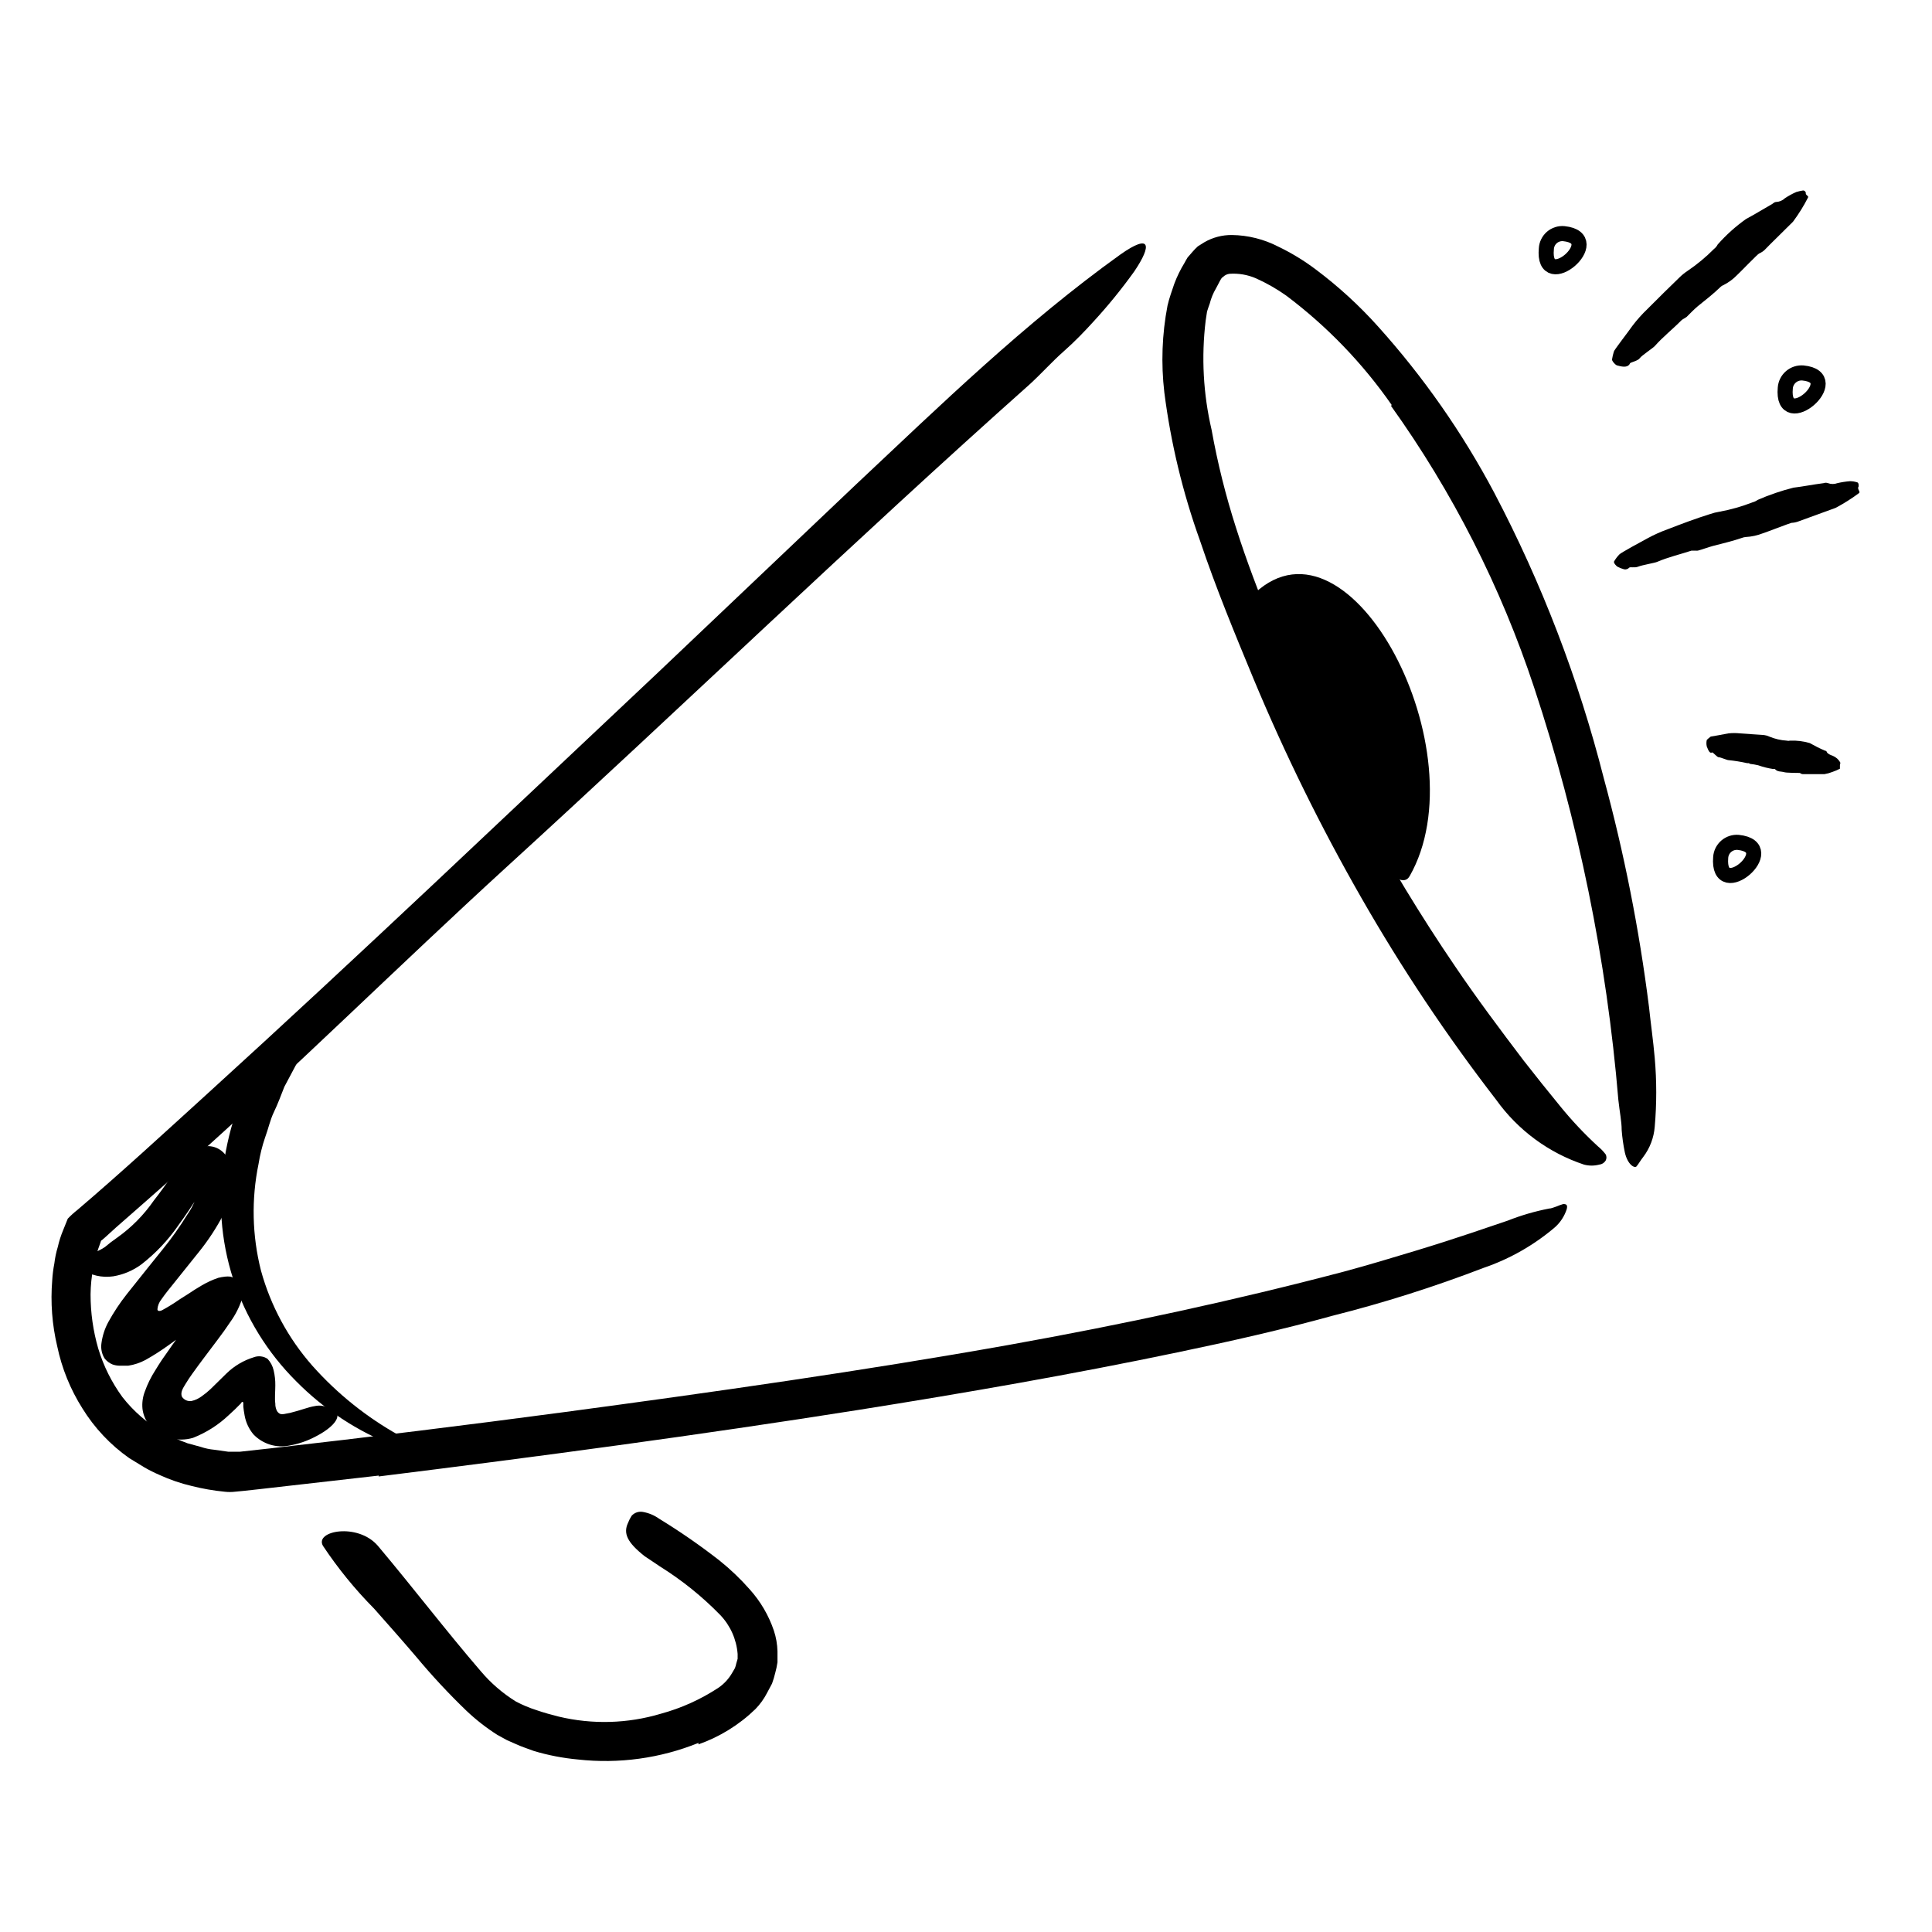
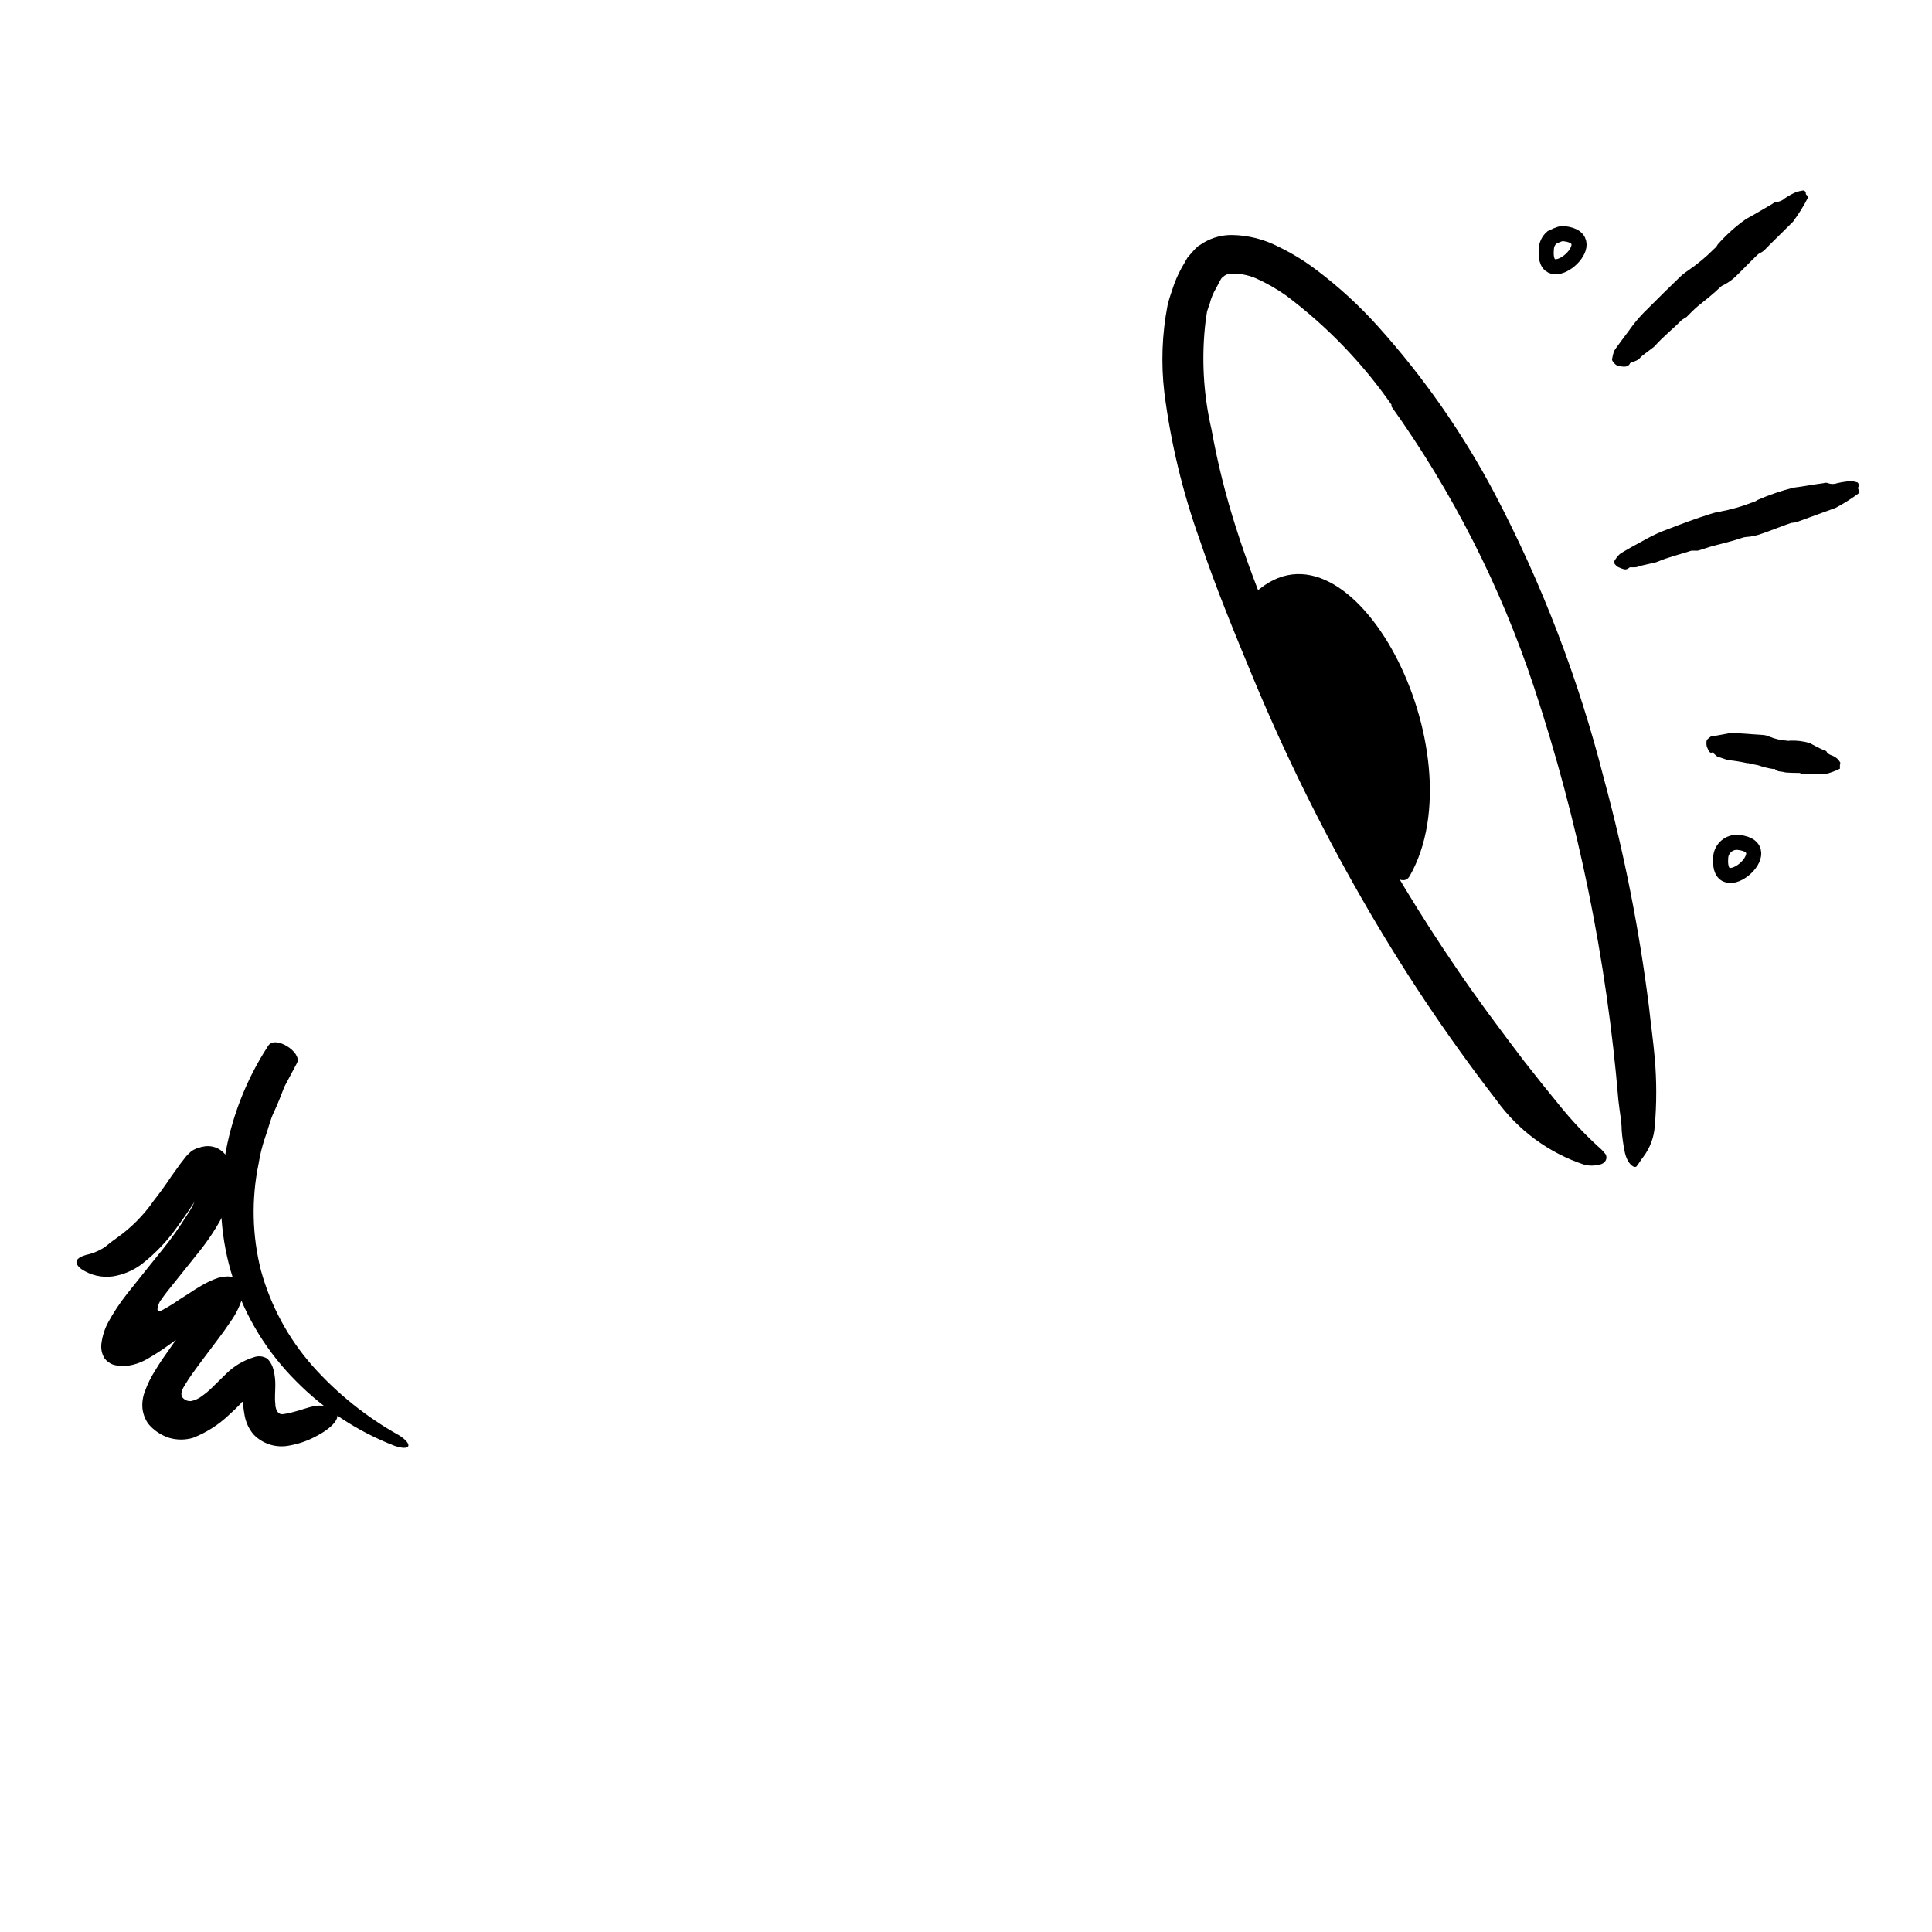
<svg xmlns="http://www.w3.org/2000/svg" width="128" height="128" viewBox="0 0 128 128" fill="none">
-   <path d="M102.45 16.48C102.457 16.337 102.494 16.197 102.557 16.069C102.62 15.94 102.708 15.826 102.816 15.732C102.925 15.639 103.051 15.568 103.187 15.525C103.324 15.482 103.468 15.466 103.61 15.48C106.52 15.79 102.16 19.54 102.45 16.48Z" stroke="black" stroke-miterlimit="10" />
-   <path d="M118.28 25.71C118.29 25.567 118.328 25.428 118.393 25.3C118.457 25.172 118.547 25.058 118.656 24.965C118.764 24.872 118.891 24.802 119.027 24.758C119.164 24.714 119.307 24.698 119.45 24.71C122.36 25 118 28.76 118.28 25.71Z" stroke="black" stroke-miterlimit="10" />
+   <path d="M102.45 16.48C102.457 16.337 102.494 16.197 102.557 16.069C102.62 15.94 102.708 15.826 102.816 15.732C103.324 15.482 103.468 15.466 103.61 15.48C106.52 15.79 102.16 19.54 102.45 16.48Z" stroke="black" stroke-miterlimit="10" />
  <path d="M114 56.81C114.009 56.668 114.046 56.528 114.109 56.401C114.173 56.273 114.261 56.159 114.369 56.066C114.477 55.972 114.603 55.902 114.739 55.858C114.875 55.814 115.018 55.798 115.16 55.81C118.11 56.12 113.75 59.87 114 56.81Z" stroke="black" stroke-miterlimit="10" />
  <path d="M13.14 86.93C13.35 86.64 13.55 86.35 13.71 86.08C13.785 85.965 13.852 85.845 13.91 85.72V85.63C14.063 85.677 14.22 85.707 14.38 85.72C14.443 85.73 14.507 85.73 14.57 85.72H14.72C14.72 85.72 14.57 85.72 14.65 85.72C14.87 85.72 14.99 85.54 14.9 85.72C14.836 85.969 14.836 86.231 14.9 86.48C14.902 86.523 14.902 86.567 14.9 86.61V86.69L14.74 86.75C14.442 86.895 14.152 87.055 13.87 87.23L13.42 87.52L12.79 87.95L11.2 89.1C10.7 89.463 10.179 89.797 9.64 90.1C9.284 90.29 8.899 90.419 8.5 90.48H7.89C7.743 90.475 7.599 90.448 7.46 90.4C7.251 90.316 7.068 90.178 6.93 90C6.744 89.702 6.67 89.348 6.72 89C6.784 88.51 6.936 88.035 7.17 87.6C7.53 86.943 7.945 86.317 8.41 85.73L9.87 83.9L10.78 82.77C11.372 82.039 11.917 81.271 12.41 80.47C12.884 79.8 13.174 79.017 13.25 78.2C13.242 78.051 13.205 77.905 13.14 77.77L13 77.3L13.66 77.4C13.67 77.403 13.68 77.404 13.691 77.402C13.701 77.401 13.711 77.397 13.719 77.391C13.728 77.385 13.735 77.378 13.74 77.369C13.746 77.36 13.749 77.35 13.75 77.34C13.75 77.34 13.75 77.42 13.75 77.43C13.75 77.61 13.98 77.79 14.08 77.92L14 78C13.91 78.11 13.81 78.26 13.71 78.4L13.1 79.3C12.69 79.92 12.28 80.55 11.83 81.16C11.151 82.147 10.325 83.023 9.38 83.76C8.826 84.173 8.182 84.447 7.5 84.56C6.761 84.668 6.009 84.497 5.39 84.08C4.68 83.53 5.25 83.23 5.95 83.08C6.305 82.98 6.643 82.824 6.95 82.62C7.209 82.399 7.479 82.192 7.76 82C8.707 81.327 9.529 80.495 10.19 79.54C10.58 79.04 10.95 78.54 11.34 77.95L11.95 77.1L12.34 76.6C12.45 76.48 12.566 76.366 12.69 76.26C12.788 76.196 12.892 76.142 13 76.1L13.14 76.03H13.22C13.294 75.999 13.371 75.979 13.45 75.97C13.788 75.893 14.143 75.939 14.45 76.1C14.738 76.253 14.97 76.495 15.11 76.79L15 76.6C15.379 77.274 15.506 78.061 15.36 78.82C15.254 79.386 15.069 79.935 14.81 80.45C14.353 81.328 13.81 82.159 13.19 82.93L11.09 85.55C10.95 85.73 10.82 85.9 10.69 86.09C10.541 86.276 10.451 86.502 10.43 86.74C10.43 86.9 10.63 86.86 10.73 86.81C11.127 86.596 11.511 86.359 11.88 86.1L12.48 85.72C12.76 85.53 13.06 85.34 13.37 85.16C13.716 84.957 14.081 84.789 14.46 84.66C14.608 84.623 14.758 84.597 14.91 84.58C15.03 84.566 15.15 84.566 15.27 84.58C15.44 84.627 15.598 84.713 15.73 84.83C15.837 84.93 15.923 85.051 15.983 85.185C16.043 85.319 16.076 85.463 16.08 85.61C16.085 85.775 16.065 85.941 16.02 86.1C15.843 86.629 15.587 87.128 15.26 87.58C14.98 88 14.7 88.39 14.41 88.77C13.85 89.52 13.24 90.31 12.75 91C12.59 91.22 12.43 91.46 12.28 91.71C12.13 91.96 11.94 92.24 12.05 92.53C12.117 92.635 12.213 92.719 12.327 92.771C12.44 92.822 12.567 92.839 12.69 92.82C12.933 92.765 13.161 92.659 13.36 92.51C13.568 92.364 13.765 92.204 13.95 92.03L15 91C15.511 90.499 16.136 90.129 16.82 89.92C16.97 89.864 17.13 89.845 17.288 89.865C17.447 89.884 17.598 89.94 17.73 90.03C17.928 90.244 18.066 90.506 18.13 90.79C18.208 91.118 18.245 91.453 18.24 91.79C18.24 92.18 18.19 92.66 18.24 92.99C18.236 93.145 18.267 93.299 18.33 93.44C18.376 93.539 18.453 93.62 18.55 93.67C18.75 93.73 18.83 93.67 19.21 93.61C19.91 93.44 20.44 93.22 20.84 93.16C21.181 93.081 21.541 93.138 21.84 93.32C21.981 93.382 22.115 93.46 22.24 93.55C22.59 93.85 22.15 94.55 20.86 95.2C20.333 95.475 19.766 95.667 19.18 95.77C18.752 95.859 18.307 95.838 17.889 95.709C17.471 95.58 17.093 95.346 16.79 95.03C16.495 94.676 16.295 94.253 16.21 93.8C16.16 93.55 16.14 93.36 16.12 93.19V92.95C16.12 92.95 16.12 92.89 16.07 92.88C16.02 92.87 15.97 92.95 15.98 92.96L15.85 93.09L15.57 93.37L15.15 93.76C14.467 94.407 13.666 94.916 12.79 95.26C12.271 95.414 11.719 95.414 11.2 95.26C10.666 95.087 10.192 94.769 9.83 94.34C9.619 94.044 9.485 93.701 9.44 93.34C9.401 92.946 9.456 92.549 9.6 92.18C9.773 91.696 10.002 91.233 10.28 90.8C10.43 90.56 10.57 90.32 10.73 90.09L11.13 89.52C11.81 88.52 12.52 87.66 13.13 86.77L13.14 86.93Z" fill="black" />
-   <path d="M46.28 115.47C43.746 116.495 40.997 116.873 38.28 116.57C37.297 116.479 36.326 116.292 35.38 116.01C34.98 115.86 34.57 115.73 34.18 115.55L33.59 115.29L32.95 114.94C32.213 114.471 31.523 113.932 30.89 113.33C29.719 112.202 28.61 111.01 27.57 109.76C26.65 108.68 25.71 107.62 24.78 106.57C23.522 105.299 22.39 103.909 21.4 102.42C20.81 101.42 23.71 100.86 25.04 102.42C27.38 105.2 29.56 108.06 31.86 110.73C32.524 111.514 33.307 112.189 34.18 112.73C34.616 112.96 35.071 113.151 35.54 113.3C36.03 113.47 36.54 113.61 37.02 113.73C39.251 114.262 41.583 114.196 43.78 113.54C45.141 113.171 46.433 112.587 47.61 111.81C47.986 111.55 48.297 111.208 48.52 110.81L48.69 110.52C48.729 110.42 48.759 110.316 48.78 110.21L48.87 109.9V109.58C48.795 108.613 48.389 107.702 47.72 107C46.521 105.77 45.178 104.689 43.72 103.78C43.41 103.56 43.07 103.35 42.72 103.11C41.55 102.19 41.28 101.59 41.61 100.89C41.674 100.726 41.754 100.568 41.85 100.42C41.943 100.318 42.061 100.241 42.193 100.197C42.324 100.154 42.464 100.144 42.6 100.17C42.986 100.239 43.351 100.392 43.67 100.62C45.055 101.466 46.391 102.391 47.67 103.39C48.391 103.968 49.06 104.607 49.67 105.3C50.383 106.092 50.928 107.021 51.27 108.03C51.417 108.472 51.498 108.934 51.51 109.4C51.51 109.64 51.51 109.89 51.51 110.13C51.475 110.37 51.425 110.607 51.36 110.84C51.303 111.077 51.233 111.311 51.15 111.54L50.83 112.14C50.626 112.54 50.363 112.908 50.05 113.23C48.974 114.274 47.684 115.072 46.27 115.57L46.28 115.47Z" fill="black" />
-   <path d="M25.1 97.76L17.19 98.66L16.19 98.77L15.57 98.83C15.341 98.857 15.109 98.857 14.88 98.83C14.145 98.758 13.416 98.631 12.7 98.45C11.967 98.279 11.254 98.034 10.57 97.72C10.227 97.573 9.893 97.406 9.57 97.22L8.57 96.61C7.32 95.733 6.262 94.61 5.46 93.31C4.661 92.048 4.095 90.652 3.79 89.19C3.451 87.76 3.34 86.285 3.46 84.82C3.482 84.447 3.529 84.076 3.6 83.71C3.644 83.337 3.721 82.969 3.83 82.61C3.915 82.234 4.032 81.866 4.18 81.51L4.49 80.74C4.689 80.531 4.903 80.337 5.13 80.16C8.05 77.67 10.88 75.06 13.73 72.47C23.81 63.3 33.66 53.9 43.58 44.57L56.72 32.09C62.33 26.82 67.9 21.4 74.23 16.86C76.23 15.45 76.34 16.22 75.15 17.98C74.321 19.137 73.423 20.242 72.46 21.29C71.87 21.94 71.22 22.62 70.46 23.29C69.7 23.96 69 24.75 68.2 25.48C56.52 35.88 45.2 46.82 33.52 57.48C26.52 63.88 19.52 70.81 12.24 77.3C11.24 78.19 10.24 79.09 9.24 79.96L7.7 81.31L6.94 82L6.73 82.18C6.68 82.18 6.68 82.28 6.65 82.34C6.234 83.43 6.014 84.584 6 85.75C5.998 86.968 6.17 88.18 6.51 89.35C6.859 90.502 7.4 91.587 8.11 92.56C8.843 93.498 9.749 94.285 10.78 94.88C11.307 95.167 11.856 95.414 12.42 95.62L13.3 95.86C13.591 95.959 13.894 96.022 14.2 96.05L15.12 96.18C15.27 96.18 15.43 96.18 15.48 96.18H15.9L17.9 95.96C24.42 95.22 30.93 94.417 37.43 93.55C47.27 92.23 57.15 90.83 66.86 89.1C74.39 87.75 81.74 86.17 89.03 84.25C90.63 83.82 92.18 83.35 93.77 82.87C96.71 81.98 98.59 81.3 99.89 80.87C100.777 80.519 101.694 80.252 102.63 80.07C102.78 80.07 102.96 79.98 103.13 79.93C103.273 79.868 103.42 79.815 103.57 79.77C103.78 79.77 103.87 79.83 103.8 80.11C103.652 80.567 103.387 80.978 103.03 81.3C101.635 82.491 100.026 83.408 98.29 84C95.023 85.256 91.684 86.315 88.29 87.17C85 88.08 81.51 88.87 78 89.6C71.06 91.05 64 92.28 56.88 93.41C46.32 95.08 35.7 96.5 25.08 97.82L25.1 97.76Z" fill="black" />
  <path d="M26.14 95.79C23.689 94.84 21.467 93.381 19.62 91.51C17.716 89.613 16.287 87.294 15.45 84.74C14.616 82.159 14.42 79.413 14.88 76.74C15.31 74.086 16.291 71.552 17.76 69.3C18.2 68.54 20.03 69.72 19.68 70.42L18.84 72C18.62 72.56 18.41 73.13 18.15 73.67C17.89 74.21 17.77 74.81 17.56 75.37C17.367 75.937 17.224 76.519 17.13 77.11C16.648 79.448 16.703 81.866 17.29 84.18C17.933 86.515 19.099 88.673 20.7 90.49C22.345 92.338 24.289 93.896 26.45 95.1C27.38 95.7 27.22 96.16 26.14 95.79Z" fill="black" />
  <path d="M92.21 26.84C90.278 24.063 87.915 21.612 85.21 19.58C84.582 19.136 83.912 18.754 83.21 18.44C82.656 18.2 82.052 18.097 81.45 18.14C81.285 18.161 81.133 18.239 81.02 18.36C80.92 18.36 80.72 18.83 80.56 19.11C80.376 19.422 80.238 19.759 80.15 20.11C80.09 20.29 80.02 20.46 79.97 20.64L79.88 21.23C79.585 23.648 79.717 26.098 80.27 28.47C80.667 30.681 81.212 32.862 81.9 35C82.58 37.14 83.39 39.26 84.25 41.36C85.995 45.561 87.954 49.669 90.12 53.67C92.04 57.23 94.12 60.67 96.41 64.03C97.85 66.16 99.41 68.24 100.95 70.27C101.73 71.27 102.53 72.27 103.35 73.27C104.123 74.224 104.965 75.12 105.87 75.95C106.06 76.107 106.231 76.284 106.38 76.48C106.413 76.543 106.431 76.614 106.431 76.685C106.431 76.756 106.413 76.827 106.38 76.89C106.334 76.965 106.271 77.029 106.197 77.076C106.122 77.122 106.038 77.151 105.95 77.16C105.622 77.245 105.278 77.245 104.95 77.16C102.605 76.381 100.568 74.879 99.13 72.87C95.841 68.612 92.851 64.131 90.18 59.46C87.508 54.793 85.13 49.963 83.06 45C81.82 42 80.57 39 79.5 35.81C78.359 32.636 77.567 29.346 77.14 26C76.916 24.084 76.987 22.145 77.35 20.25C77.46 19.76 77.65 19.25 77.8 18.8C77.982 18.316 78.21 17.851 78.48 17.41C78.55 17.29 78.6 17.18 78.68 17.06L79.01 16.68C79.119 16.553 79.236 16.433 79.36 16.32L79.79 16.05C80.346 15.729 80.978 15.563 81.62 15.57C82.689 15.585 83.74 15.849 84.69 16.34C85.565 16.76 86.395 17.266 87.17 17.85C88.664 18.969 90.044 20.231 91.29 21.62C94.302 24.967 96.891 28.672 99 32.65C102.148 38.641 104.582 44.981 106.25 51.54C107.604 56.52 108.606 61.589 109.25 66.71C109.37 67.84 109.53 68.95 109.63 70.09C109.763 71.607 109.763 73.133 109.63 74.65C109.573 75.376 109.309 76.07 108.87 76.65C108.71 76.85 108.56 77.11 108.43 77.27C108.3 77.43 107.83 77.16 107.65 76.35C107.548 75.862 107.478 75.367 107.44 74.87C107.44 74.29 107.31 73.71 107.22 72.87C106.446 63.575 104.573 54.404 101.64 45.55C99.436 38.884 96.236 32.589 92.15 26.88L92.21 26.84Z" fill="black" />
  <path d="M83.13 39.3C89.52 33.35 98.07 49.86 93.39 58.05C91.82 60.8 80.93 41.35 83.13 39.3Z" fill="black" />
  <path d="M108 24.06C107.89 24.33 107.59 24.34 107.18 24.22C107.04 24.22 106.79 23.91 106.8 23.82C106.828 23.644 106.868 23.471 106.92 23.3C106.92 23.21 107.86 22.01 108.15 21.59C108.453 21.19 108.787 20.816 109.15 20.47C109.85 19.77 110.56 19.06 111.28 18.37C111.44 18.214 111.614 18.073 111.8 17.95C112.433 17.522 113.022 17.033 113.56 16.49C113.661 16.413 113.743 16.313 113.8 16.2C114.359 15.566 114.99 14.999 115.68 14.51C116.28 14.19 116.84 13.84 117.42 13.51C117.5 13.46 117.56 13.38 117.68 13.38C117.897 13.37 118.104 13.281 118.26 13.13C118.498 12.972 118.749 12.835 119.01 12.72C119.157 12.676 119.308 12.643 119.46 12.62C119.6 12.62 119.66 12.77 119.64 12.82C119.62 12.87 119.73 12.96 119.79 13.01C119.795 13.033 119.795 13.057 119.79 13.08C119.503 13.644 119.168 14.182 118.79 14.69C118.79 14.69 118.35 15.13 117.9 15.57C117.45 16.01 116.98 16.48 116.9 16.57C116.792 16.664 116.671 16.741 116.54 16.8C116.48 16.8 115.16 18.17 115.1 18.21C114.829 18.492 114.511 18.726 114.16 18.9C114.1 18.921 114.045 18.955 114 19C113.53 19.46 113 19.87 112.48 20.29C112.22 20.51 111.98 20.76 111.74 21L111.58 21.1C111.511 21.135 111.448 21.179 111.39 21.23C110.82 21.81 110.18 22.31 109.64 22.92C109.52 23.06 108.75 23.56 108.64 23.73C108.53 23.9 108.06 24 108 24.06Z" fill="black" />
  <path d="M113.43 49.85C113.29 49.93 113.2 49.77 113.08 49.46C113.045 49.315 113.045 49.164 113.08 49.02C113.162 48.941 113.248 48.867 113.34 48.8C113.4 48.8 114.23 48.64 114.5 48.59C114.766 48.56 115.034 48.56 115.3 48.59L116.88 48.7C116.998 48.715 117.113 48.748 117.22 48.8C117.589 48.954 117.981 49.046 118.38 49.07C118.449 49.089 118.521 49.089 118.59 49.07C119.032 49.05 119.475 49.105 119.9 49.23C120.224 49.415 120.557 49.582 120.9 49.73C120.9 49.73 121 49.73 121.03 49.82C121.06 49.91 121.21 49.99 121.31 50.03C121.46 50.079 121.6 50.157 121.72 50.26C121.79 50.324 121.851 50.398 121.9 50.48C121.96 50.54 121.9 50.67 121.9 50.68C121.9 50.69 121.9 50.8 121.9 50.86C121.905 50.883 121.905 50.907 121.9 50.93C121.742 51.011 121.578 51.081 121.41 51.14C121.236 51.209 121.055 51.259 120.87 51.29H119.45C119.376 51.287 119.305 51.259 119.25 51.21C119.25 51.21 118.25 51.21 118.18 51.15C117.98 51.1 117.77 51.15 117.59 50.95C117.573 50.943 117.554 50.939 117.535 50.939C117.516 50.939 117.497 50.943 117.48 50.95C117.139 50.899 116.804 50.815 116.48 50.7C116.305 50.66 116.128 50.629 115.95 50.61L115.86 50.56H115.75C115.341 50.469 114.927 50.402 114.51 50.36C114.41 50.36 113.97 50.16 113.87 50.17C113.77 50.18 113.48 49.82 113.43 49.85Z" fill="black" />
  <path d="M107.94 37.61C107.898 37.654 107.846 37.687 107.789 37.706C107.731 37.725 107.67 37.73 107.61 37.72C107.465 37.682 107.324 37.628 107.19 37.56C107.08 37.51 106.88 37.28 106.94 37.19C107.038 37.023 107.155 36.869 107.29 36.73C107.37 36.63 108.71 35.9 109.16 35.66C109.59 35.426 110.038 35.225 110.5 35.06C111.43 34.7 112.36 34.35 113.29 34.06C113.498 33.988 113.712 33.934 113.93 33.9C114.675 33.764 115.405 33.556 116.11 33.28C116.232 33.249 116.348 33.194 116.45 33.12C117.216 32.784 118.009 32.514 118.82 32.31C119.48 32.23 120.12 32.1 120.82 32.01C120.913 31.975 121.017 31.975 121.11 32.01C121.31 32.085 121.53 32.085 121.73 32.01C122.006 31.946 122.287 31.902 122.57 31.88C122.723 31.88 122.875 31.903 123.02 31.95C123.16 31.95 123.16 32.23 123.12 32.27C123.08 32.31 123.12 32.46 123.19 32.55C123.192 32.583 123.192 32.617 123.19 32.65C122.69 33.024 122.162 33.358 121.61 33.65L119.11 34.56C118.975 34.607 118.833 34.634 118.69 34.64C118.63 34.64 116.87 35.32 116.8 35.33C116.433 35.474 116.044 35.559 115.65 35.58C115.575 35.586 115.501 35.603 115.43 35.63C114.79 35.85 114.14 36 113.49 36.17C113.16 36.26 112.85 36.38 112.49 36.48C112.427 36.486 112.363 36.486 112.3 36.48H112.07C111.31 36.73 110.52 36.91 109.78 37.23C109.61 37.3 108.78 37.44 108.54 37.54C108.3 37.64 108 37.54 107.94 37.61Z" fill="black" />
</svg>